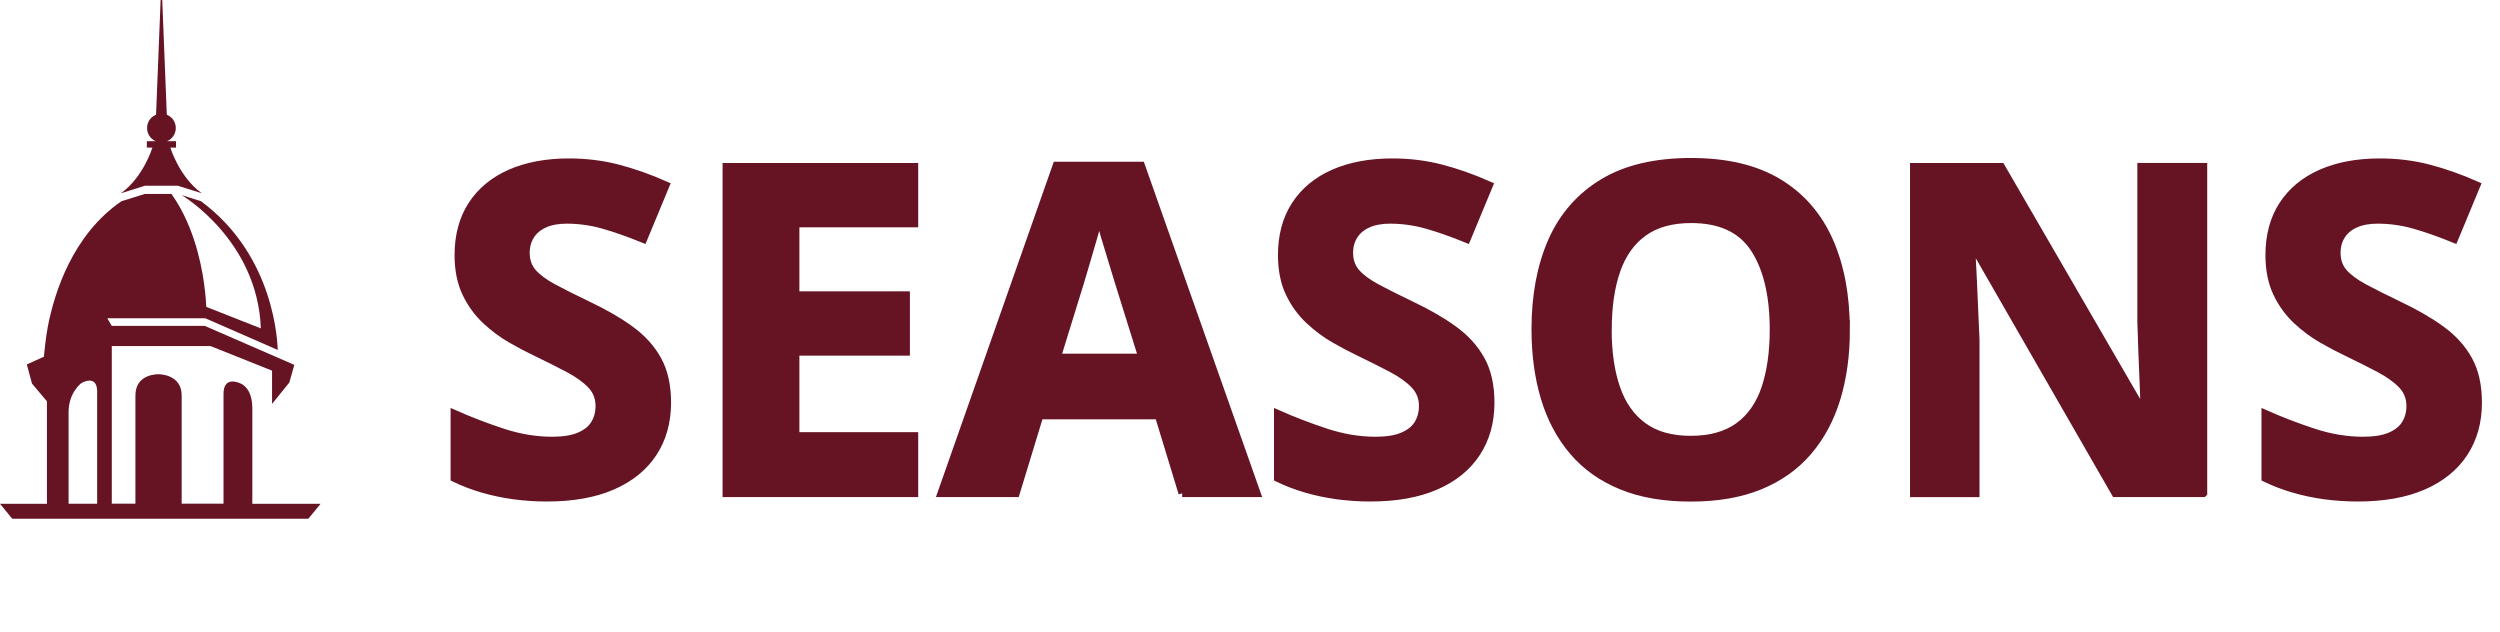
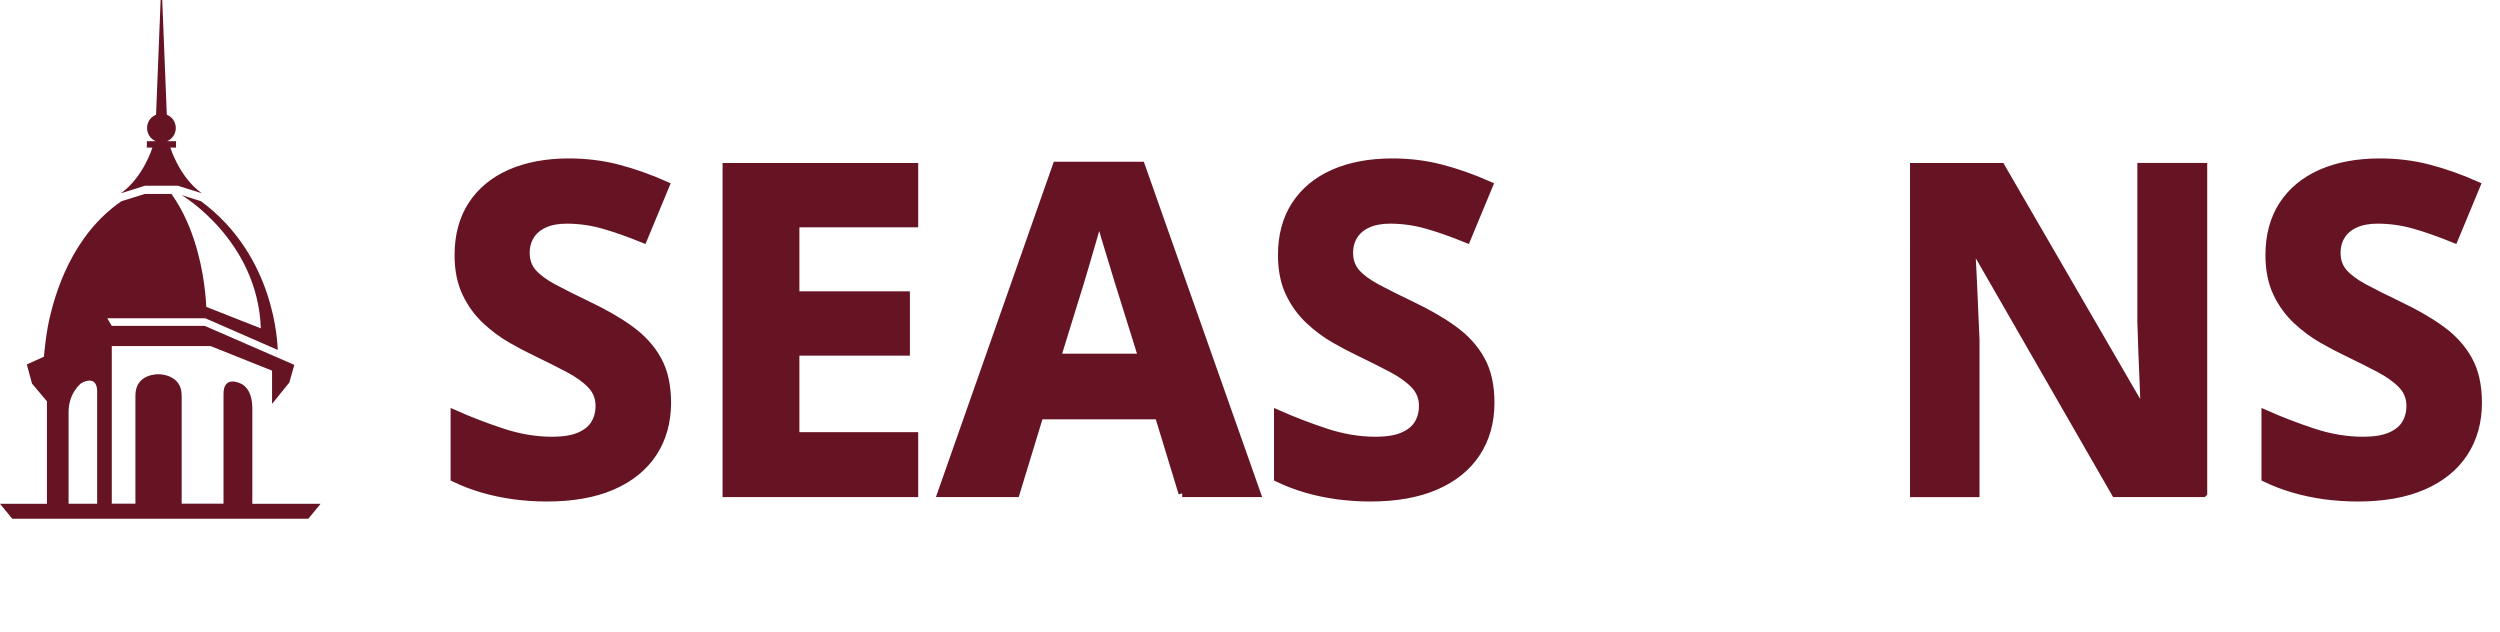
<svg xmlns="http://www.w3.org/2000/svg" id="Layer_2" data-name="Layer 2" viewBox="0 0 328.06 82.92">
  <defs>
    <style>
      .cls-1 {
        stroke: #661424;
        stroke-miterlimit: 10;
      }

      .cls-1, .cls-2 {
        fill: #661424;
      }
    </style>
  </defs>
  <g id="Layer_1-2" data-name="Layer 1">
    <g>
      <path class="cls-1" d="M87.56,52.83c0,2.54-.62,4.75-1.85,6.62s-3.02,3.32-5.38,4.34-5.21,1.52-8.57,1.52c-1.48,0-2.93-.1-4.35-.29-1.42-.2-2.77-.48-4.07-.86s-2.53-.85-3.71-1.42v-8.44c2.03.9,4.14,1.71,6.33,2.43,2.19.72,4.36,1.08,6.5,1.08,1.48,0,2.68-.19,3.59-.59.91-.39,1.57-.93,1.98-1.61.41-.68.62-1.46.62-2.34,0-1.07-.36-1.99-1.08-2.75s-1.71-1.47-2.97-2.14c-1.26-.66-2.68-1.38-4.26-2.14-1-.47-2.08-1.04-3.25-1.71s-2.29-1.5-3.34-2.48c-1.05-.98-1.92-2.16-2.59-3.56-.67-1.4-1.01-3.07-1.01-5.02,0-2.56.59-4.75,1.76-6.56s2.85-3.21,5.02-4.17,4.75-1.45,7.72-1.45c2.23,0,4.35.26,6.37.78,2.02.52,4.14,1.26,6.34,2.24l-2.93,7.06c-1.97-.8-3.74-1.42-5.3-1.86s-3.15-.66-4.78-.66c-1.13,0-2.1.18-2.9.54-.8.36-1.41.87-1.82,1.52-.41.65-.62,1.41-.62,2.27,0,1.02.3,1.87.89,2.56.6.69,1.49,1.36,2.7,2.01s2.7,1.4,4.5,2.26c2.19,1.04,4.06,2.11,5.61,3.24,1.55,1.12,2.75,2.44,3.59,3.96.84,1.51,1.26,3.39,1.26,5.64Z" />
      <path class="cls-1" d="M119.99,64.73h-24.67V21.89h24.67v7.44h-15.59v9.4h14.5v7.44h-14.5v11.04h15.59v7.5Z" />
      <path class="cls-1" d="M155.15,64.73l-3.11-10.2h-15.62l-3.11,10.2h-9.79l15.12-43.01h11.1l15.18,43.01h-9.79ZM149.88,46.91l-3.11-9.96c-.2-.66-.45-1.52-.78-2.56-.32-1.04-.64-2.11-.97-3.19s-.58-2.03-.78-2.83c-.2.8-.46,1.79-.81,2.97-.34,1.18-.67,2.3-.98,3.35s-.54,1.81-.67,2.26l-3.08,9.96h11.16Z" />
      <path class="cls-1" d="M195.61,52.83c0,2.54-.62,4.75-1.85,6.62s-3.02,3.32-5.38,4.34-5.21,1.52-8.57,1.52c-1.48,0-2.93-.1-4.35-.29-1.42-.2-2.77-.48-4.07-.86s-2.53-.85-3.71-1.42v-8.44c2.03.9,4.14,1.71,6.33,2.43,2.19.72,4.36,1.08,6.5,1.08,1.48,0,2.68-.19,3.59-.59.91-.39,1.57-.93,1.98-1.61.41-.68.62-1.46.62-2.34,0-1.07-.36-1.99-1.08-2.75s-1.71-1.47-2.97-2.14c-1.26-.66-2.68-1.38-4.26-2.14-1-.47-2.08-1.04-3.25-1.71s-2.29-1.5-3.34-2.48c-1.05-.98-1.92-2.16-2.59-3.56-.67-1.4-1.01-3.07-1.01-5.02,0-2.56.59-4.75,1.76-6.56s2.85-3.21,5.02-4.17,4.75-1.45,7.72-1.45c2.23,0,4.35.26,6.37.78,2.02.52,4.14,1.26,6.34,2.24l-2.93,7.06c-1.97-.8-3.74-1.42-5.3-1.86s-3.15-.66-4.78-.66c-1.13,0-2.1.18-2.9.54-.8.36-1.41.87-1.82,1.52-.41.65-.62,1.41-.62,2.27,0,1.02.3,1.87.89,2.56.6.69,1.49,1.36,2.7,2.01s2.7,1.4,4.5,2.26c2.19,1.04,4.06,2.11,5.61,3.24,1.55,1.12,2.75,2.44,3.59,3.96.84,1.51,1.26,3.39,1.26,5.64Z" />
-       <path class="cls-1" d="M242.25,43.25c0,3.3-.41,6.3-1.23,9.01-.82,2.71-2.07,5.03-3.74,6.99-1.67,1.95-3.78,3.45-6.34,4.5s-5.59,1.57-9.08,1.57-6.52-.52-9.08-1.57-4.67-2.54-6.34-4.5c-1.67-1.95-2.92-4.29-3.74-7-.82-2.71-1.23-5.73-1.23-9.05,0-4.43.73-8.3,2.18-11.59,1.46-3.29,3.7-5.84,6.72-7.66s6.88-2.72,11.54-2.72,8.47.91,11.47,2.72,5.22,4.38,6.68,7.68c1.46,3.3,2.18,7.18,2.18,11.63ZM210.99,43.25c0,2.99.38,5.56,1.13,7.72.75,2.16,1.93,3.82,3.53,4.98,1.6,1.16,3.67,1.74,6.21,1.74s4.67-.58,6.27-1.74c1.6-1.16,2.77-2.82,3.5-4.98.73-2.16,1.1-4.73,1.1-7.72,0-4.49-.84-8.03-2.52-10.61s-4.44-3.87-8.29-3.87c-2.56,0-4.64.58-6.25,1.74-1.61,1.16-2.79,2.82-3.54,4.98-.75,2.16-1.13,4.74-1.13,7.75Z" />
      <path class="cls-1" d="M289.12,64.73h-11.54l-18.63-32.4h-.26c.08,1.35.15,2.71.21,4.07.06,1.37.12,2.73.18,4.09.06,1.36.12,2.72.18,4.09v20.16h-8.12V21.89h11.46l18.6,32.08h.21c-.04-1.33-.09-2.65-.15-3.96-.06-1.31-.11-2.62-.16-3.93-.05-1.31-.09-2.62-.13-3.93v-20.27h8.17v42.83Z" />
      <path class="cls-1" d="M325.19,52.83c0,2.54-.62,4.75-1.85,6.62s-3.02,3.32-5.38,4.34-5.21,1.52-8.57,1.52c-1.48,0-2.93-.1-4.35-.29-1.42-.2-2.77-.48-4.07-.86s-2.53-.85-3.71-1.42v-8.44c2.03.9,4.14,1.71,6.33,2.43,2.19.72,4.36,1.08,6.5,1.08,1.48,0,2.68-.19,3.59-.59.91-.39,1.57-.93,1.98-1.61.41-.68.62-1.46.62-2.34,0-1.07-.36-1.99-1.08-2.75s-1.71-1.47-2.97-2.14c-1.26-.66-2.68-1.38-4.26-2.14-1-.47-2.08-1.04-3.25-1.71s-2.29-1.5-3.34-2.48c-1.05-.98-1.92-2.16-2.59-3.56-.67-1.4-1.01-3.07-1.01-5.02,0-2.56.59-4.75,1.76-6.56s2.85-3.21,5.02-4.17,4.75-1.45,7.72-1.45c2.23,0,4.35.26,6.37.78,2.02.52,4.14,1.26,6.34,2.24l-2.93,7.06c-1.97-.8-3.74-1.42-5.3-1.86s-3.15-.66-4.78-.66c-1.13,0-2.1.18-2.9.54-.8.36-1.41.87-1.82,1.52-.41.65-.62,1.41-.62,2.27,0,1.02.3,1.87.89,2.56.6.69,1.49,1.36,2.7,2.01s2.7,1.4,4.5,2.26c2.19,1.04,4.06,2.11,5.61,3.24,1.55,1.12,2.75,2.44,3.59,3.96.84,1.51,1.26,3.39,1.26,5.64Z" />
    </g>
-     <polygon class="cls-2" points="36.12 45.78 35.89 45.69 35.89 45.66 36.12 45.78" />
    <path class="cls-2" d="M22.37,19.37h.73v-.84h-1.17c.67-.29,1.14-.95,1.14-1.73,0-.44-.15-.85-.41-1.18-.03-.04-.06-.07-.09-.1-.03-.03-.06-.06-.1-.1-.17-.16-.36-.28-.58-.37l-.6-15.06h-.21l-.6,15.06c-.21.09-.41.21-.58.37-.03.03-.07.06-.1.1-.03.04-.06.07-.09.1-.26.32-.41.73-.41,1.18,0,.78.47,1.45,1.14,1.73h-1.17v.84h.73s-1.16,3.85-4.12,5.99l3.15-.99h4.3l3.15.99c-2.97-2.14-4.12-5.99-4.12-5.99Z" />
-     <polygon class="cls-2" points="36.16 45.8 36.16 45.81 36.14 45.79 36.16 45.8" />
    <path class="cls-2" d="M33.11,66.1v-12.62c-.04-2.73-1.58-3.17-1.58-3.17,0,0-2.26-1.14-2.2,1.48v14.3h-5.49v-14.11c.06-2.88-2.97-2.87-2.97-2.87,0,0-3.14-.16-3.1,2.85v14.13h-3.1v-20.68h12.95l8.08,3.23v4.36l2.27-2.81.65-2.31-11.76-5.12h-12.2l-.58-1h12.85s9.52,4.16,9.52,4.16c-.05-.71-.26-12.27-10.08-19.52l-2.53-.8s9.97,5.89,10.39,17.49l-7.16-2.82c-.1-2.1-.53-6.24-2.17-10.35-.12-.31-.24-.6-.38-.9,0,0,0,0,0,0-.54-1.22-1.21-2.43-2.02-3.57h-3.5l-3.07.96c-6.42,4.41-8.78,12-9.64,16.37-.29,1.45-.53,4.03-.53,4.03l-2.24,1.01.68,2.52,1.96,2.32v13.45H0l1.61,1.96h38.85l1.61-1.96h-8.96ZM12.75,66.1h-3.75v-11.96c-.03-2.62,1.68-3.87,1.68-3.87,0,0,1.94-1.18,2.07.94v14.9Z" />
  </g>
</svg>